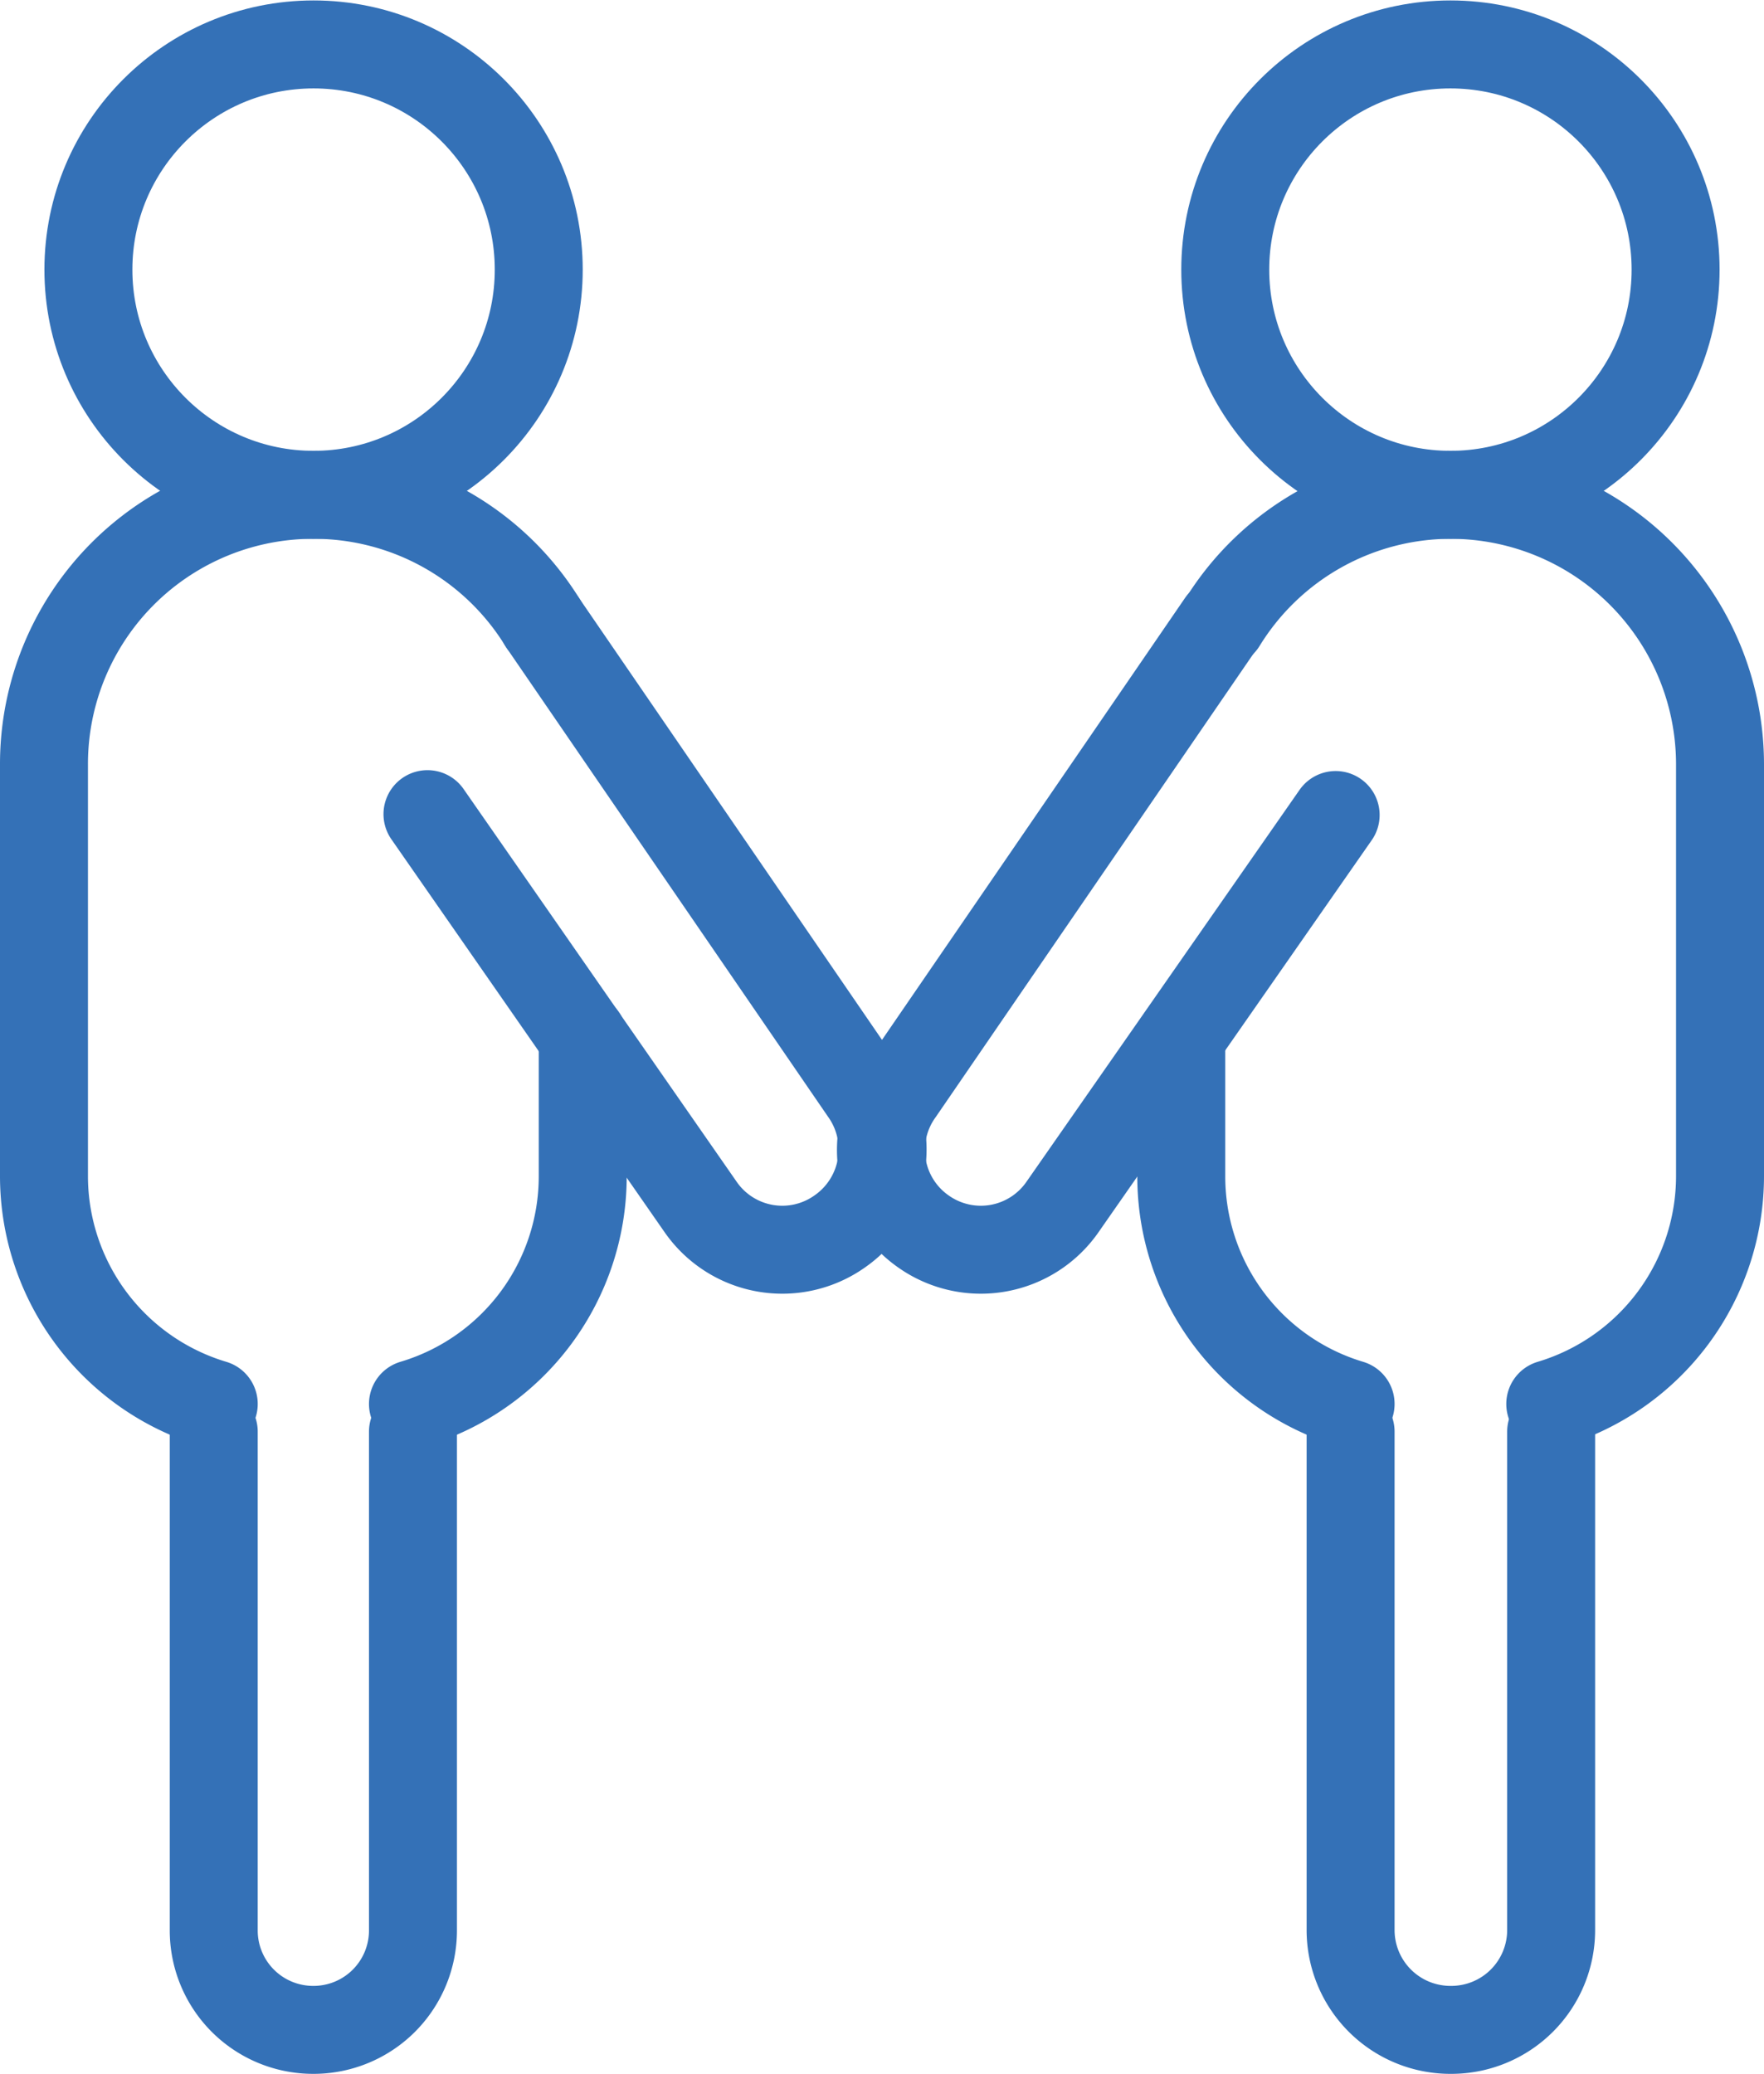
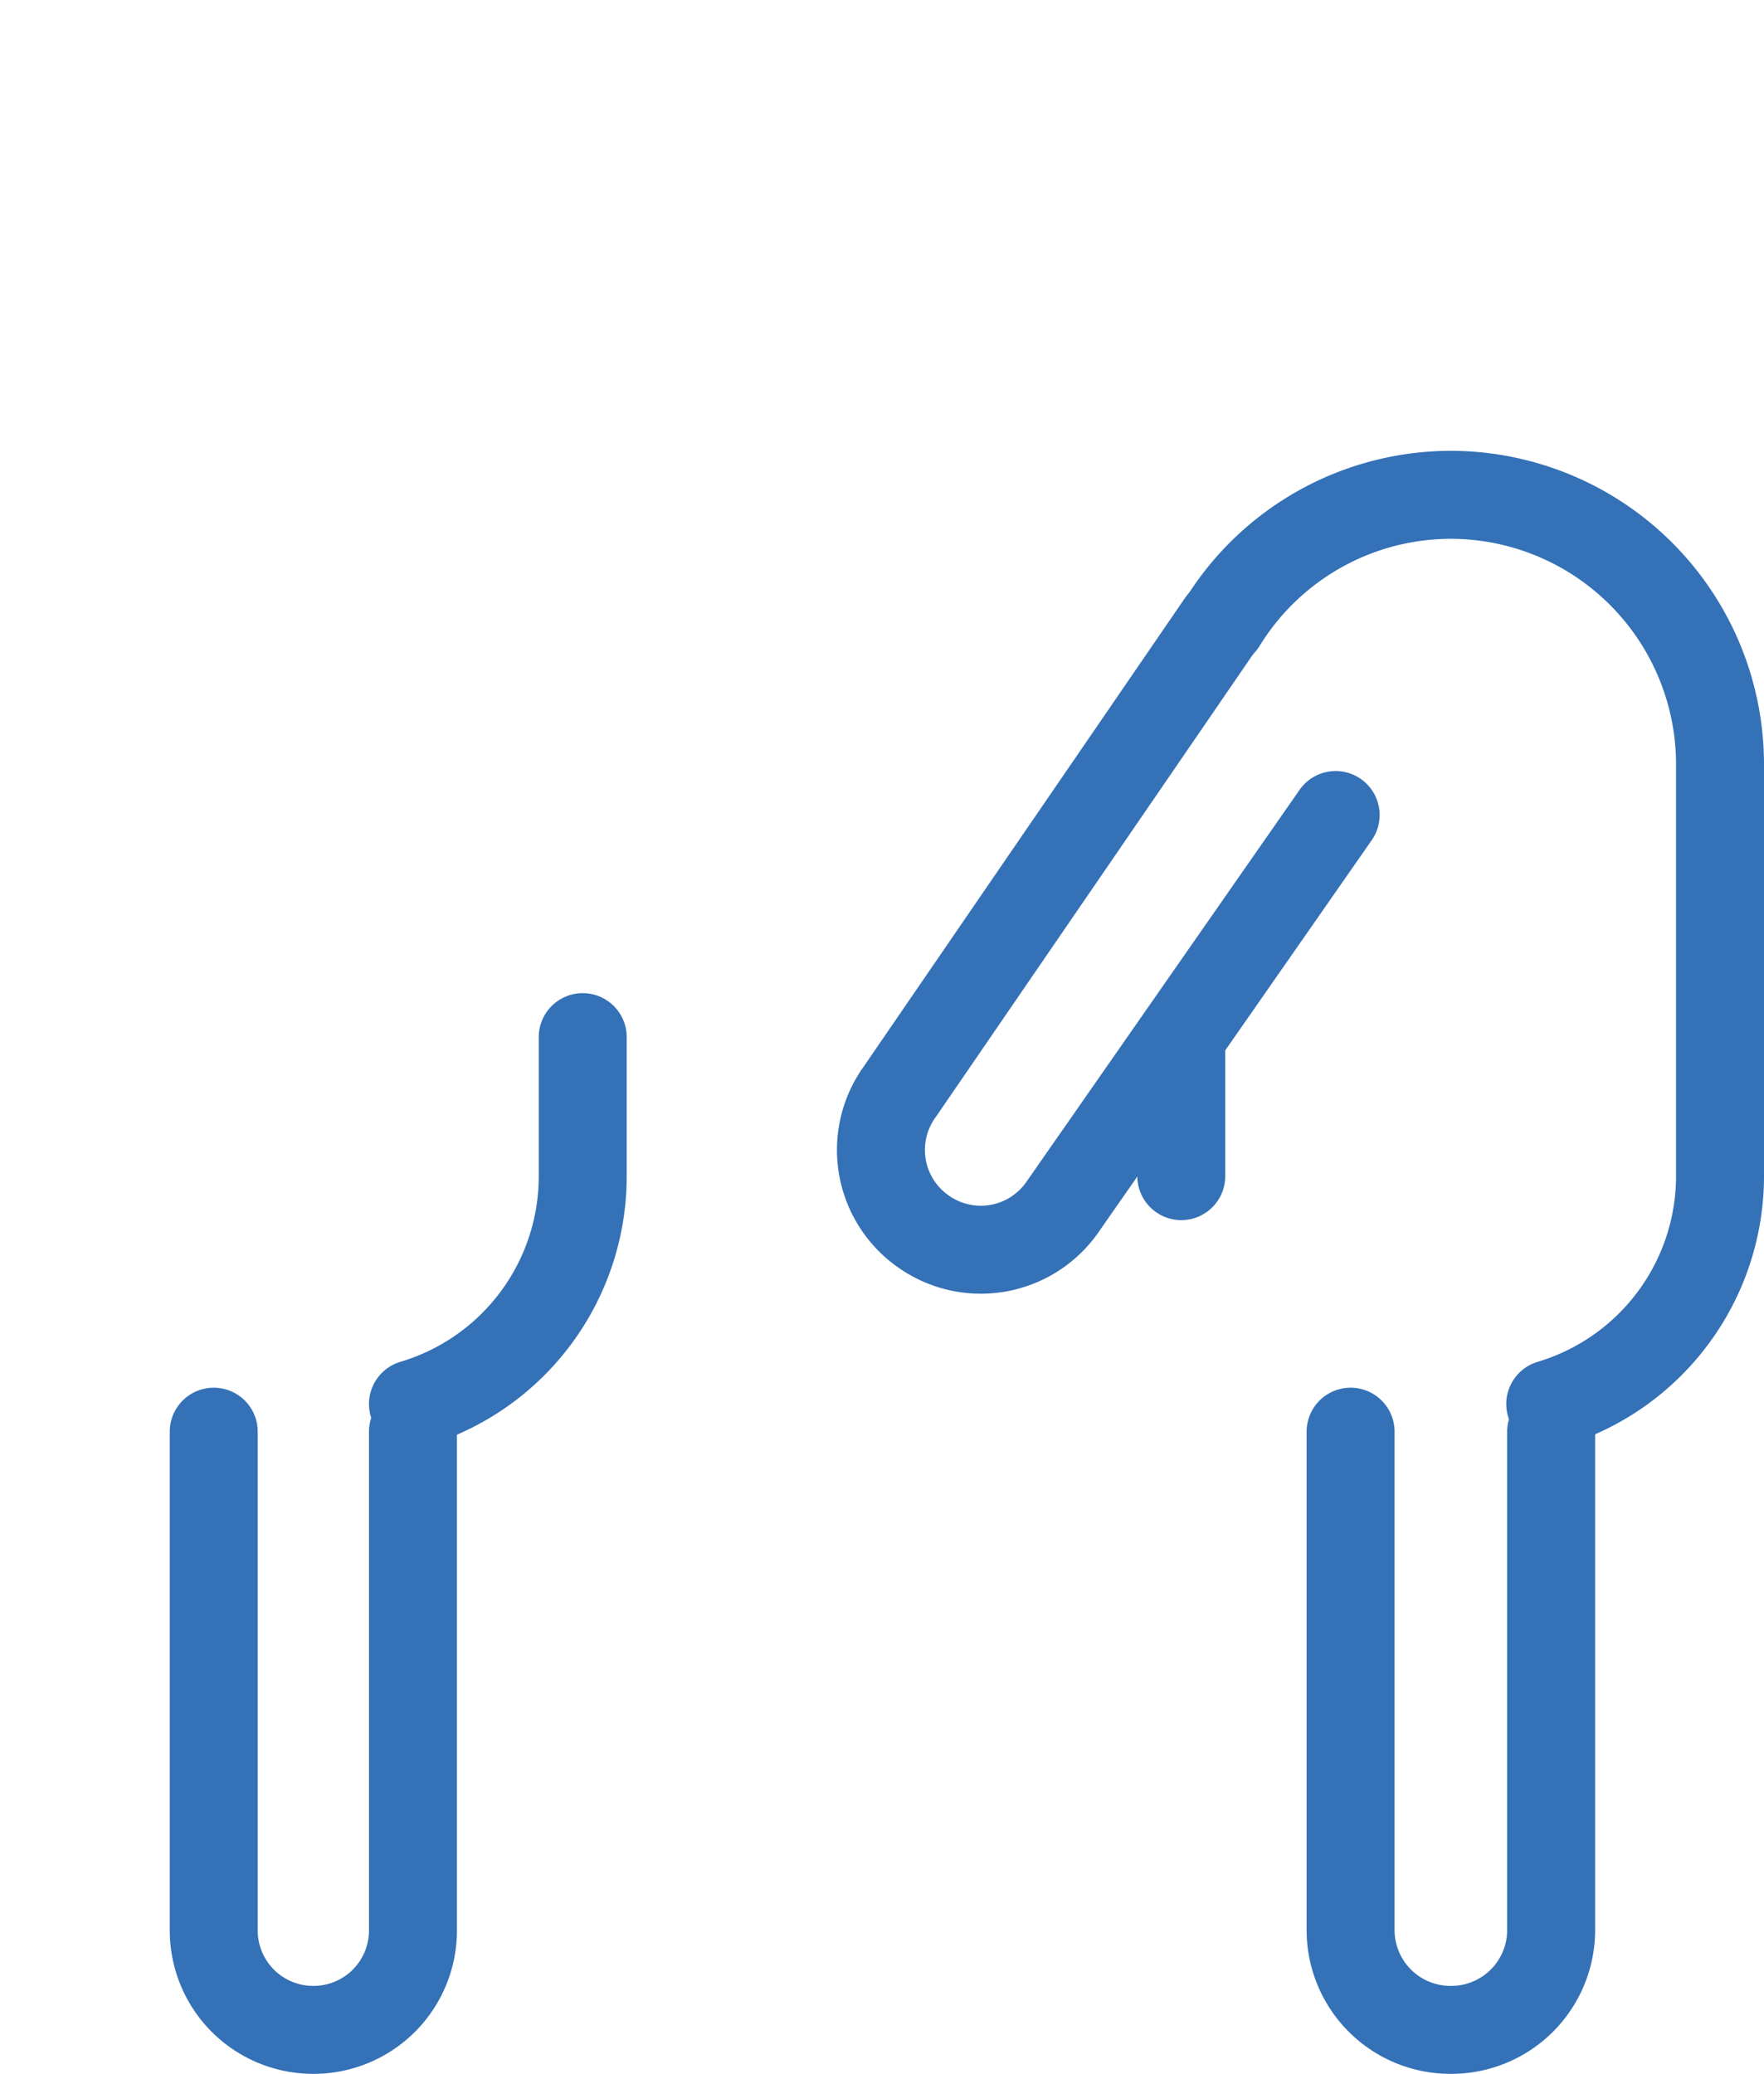
<svg xmlns="http://www.w3.org/2000/svg" viewBox="0 0 40.11 47.15">
  <defs>
    <style>.cls-1{fill:none;stroke:#3471b7;stroke-linecap:round;stroke-linejoin:round;stroke-width:2px;}</style>
  </defs>
  <g id="Calque_2" data-name="Calque 2">
    <g id="Layer_2" data-name="Layer 2">
-       <circle class="cls-1" cx="7.13" cy="6.13" r="5.12" />
-       <path class="cls-1" d="M4.86,31.92A5.41,5.41,0,0,1,1,26.74V17.38a6.12,6.12,0,0,1,6.13-6.13h0a6.11,6.11,0,0,1,5.21,2.91" />
      <path class="cls-1" d="M13.25,23.58v3.16a5.4,5.4,0,0,1-3.86,5.18" />
      <path class="cls-1" d="M9.39,32.55V43.88a2.26,2.26,0,0,1-2.26,2.27h0a2.26,2.26,0,0,1-2.27-2.27V32.55" />
-       <path class="cls-1" d="M12.34,14.16l7.31,10.66A2.27,2.27,0,0,1,19.09,28h0a2.26,2.26,0,0,1-3.16-.56L9.72,18.51" />
-       <circle class="cls-1" cx="32.98" cy="6.13" r="5.12" />
      <path class="cls-1" d="M35.25,31.92a5.41,5.41,0,0,0,3.86-5.18V17.38A6.13,6.13,0,0,0,33,11.25h0a6.11,6.11,0,0,0-5.21,2.91" />
-       <path class="cls-1" d="M26.86,23.58v3.16a5.4,5.4,0,0,0,3.85,5.18" />
+       <path class="cls-1" d="M26.86,23.58v3.16" />
      <path class="cls-1" d="M30.71,32.55V43.88A2.27,2.27,0,0,0,33,46.15h0a2.27,2.27,0,0,0,2.27-2.27V32.55" />
      <path class="cls-1" d="M27.77,14.16,20.46,24.82A2.26,2.26,0,0,0,21,28h0a2.26,2.26,0,0,0,3.16-.56l6.21-8.91" />
    </g>
  </g>
</svg>